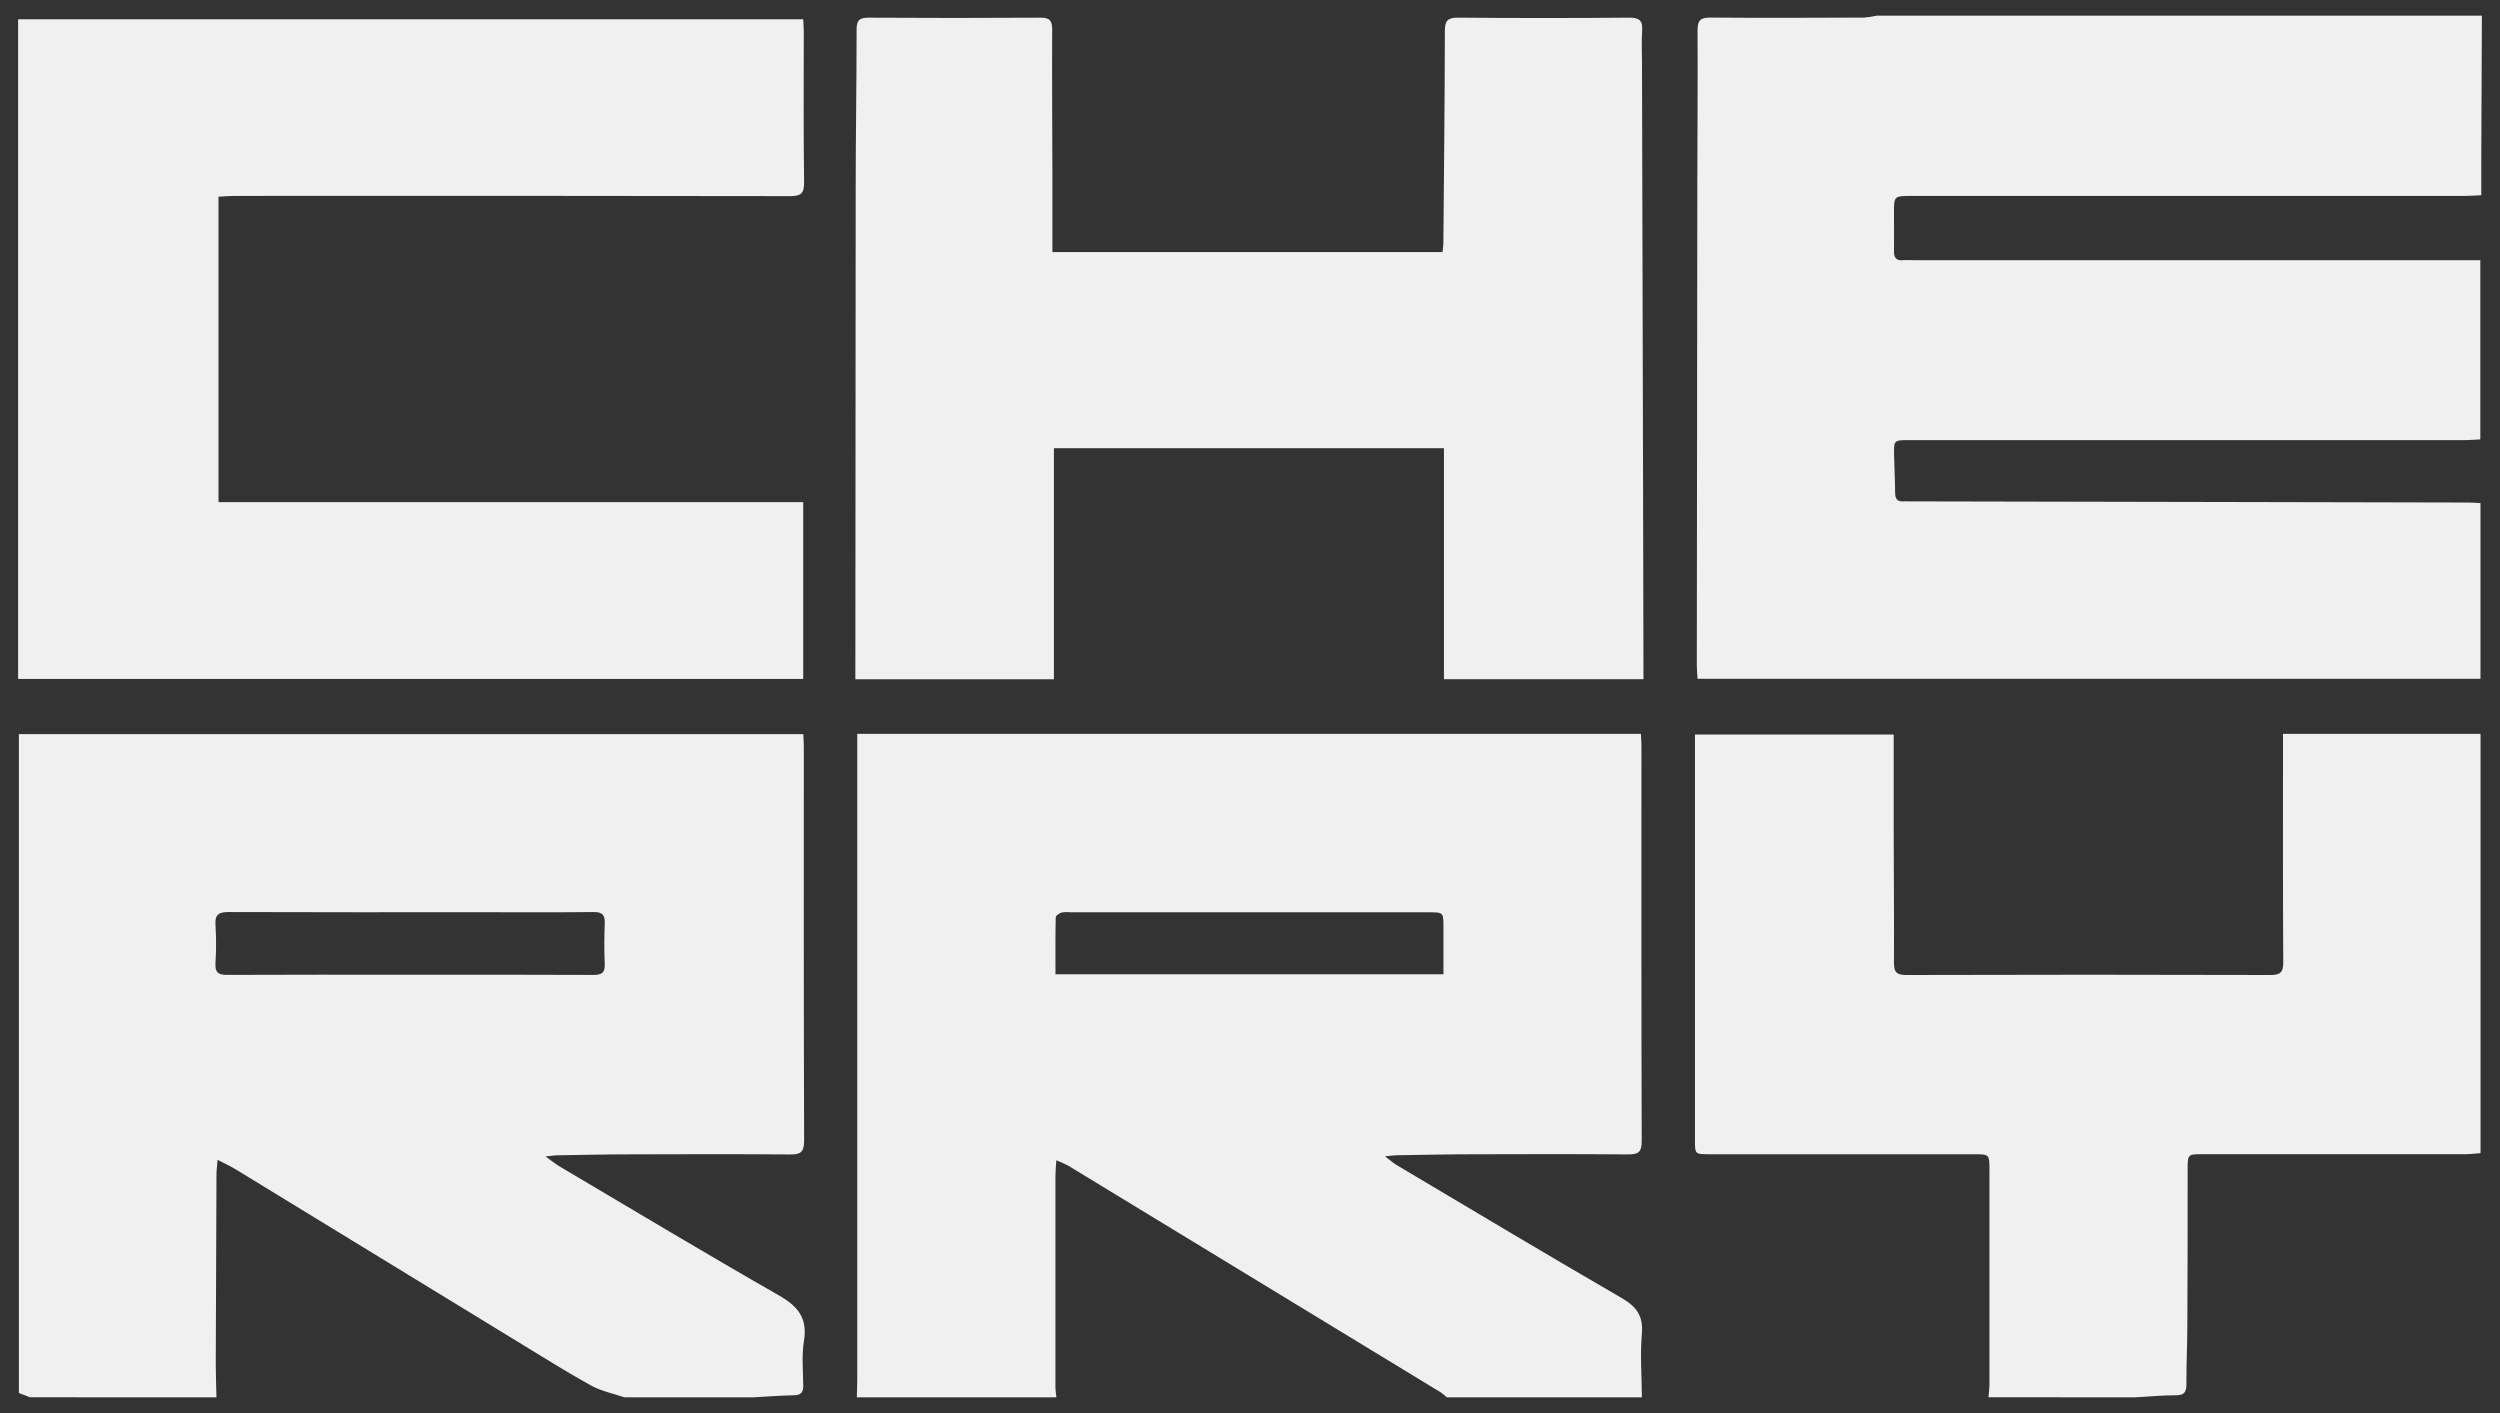
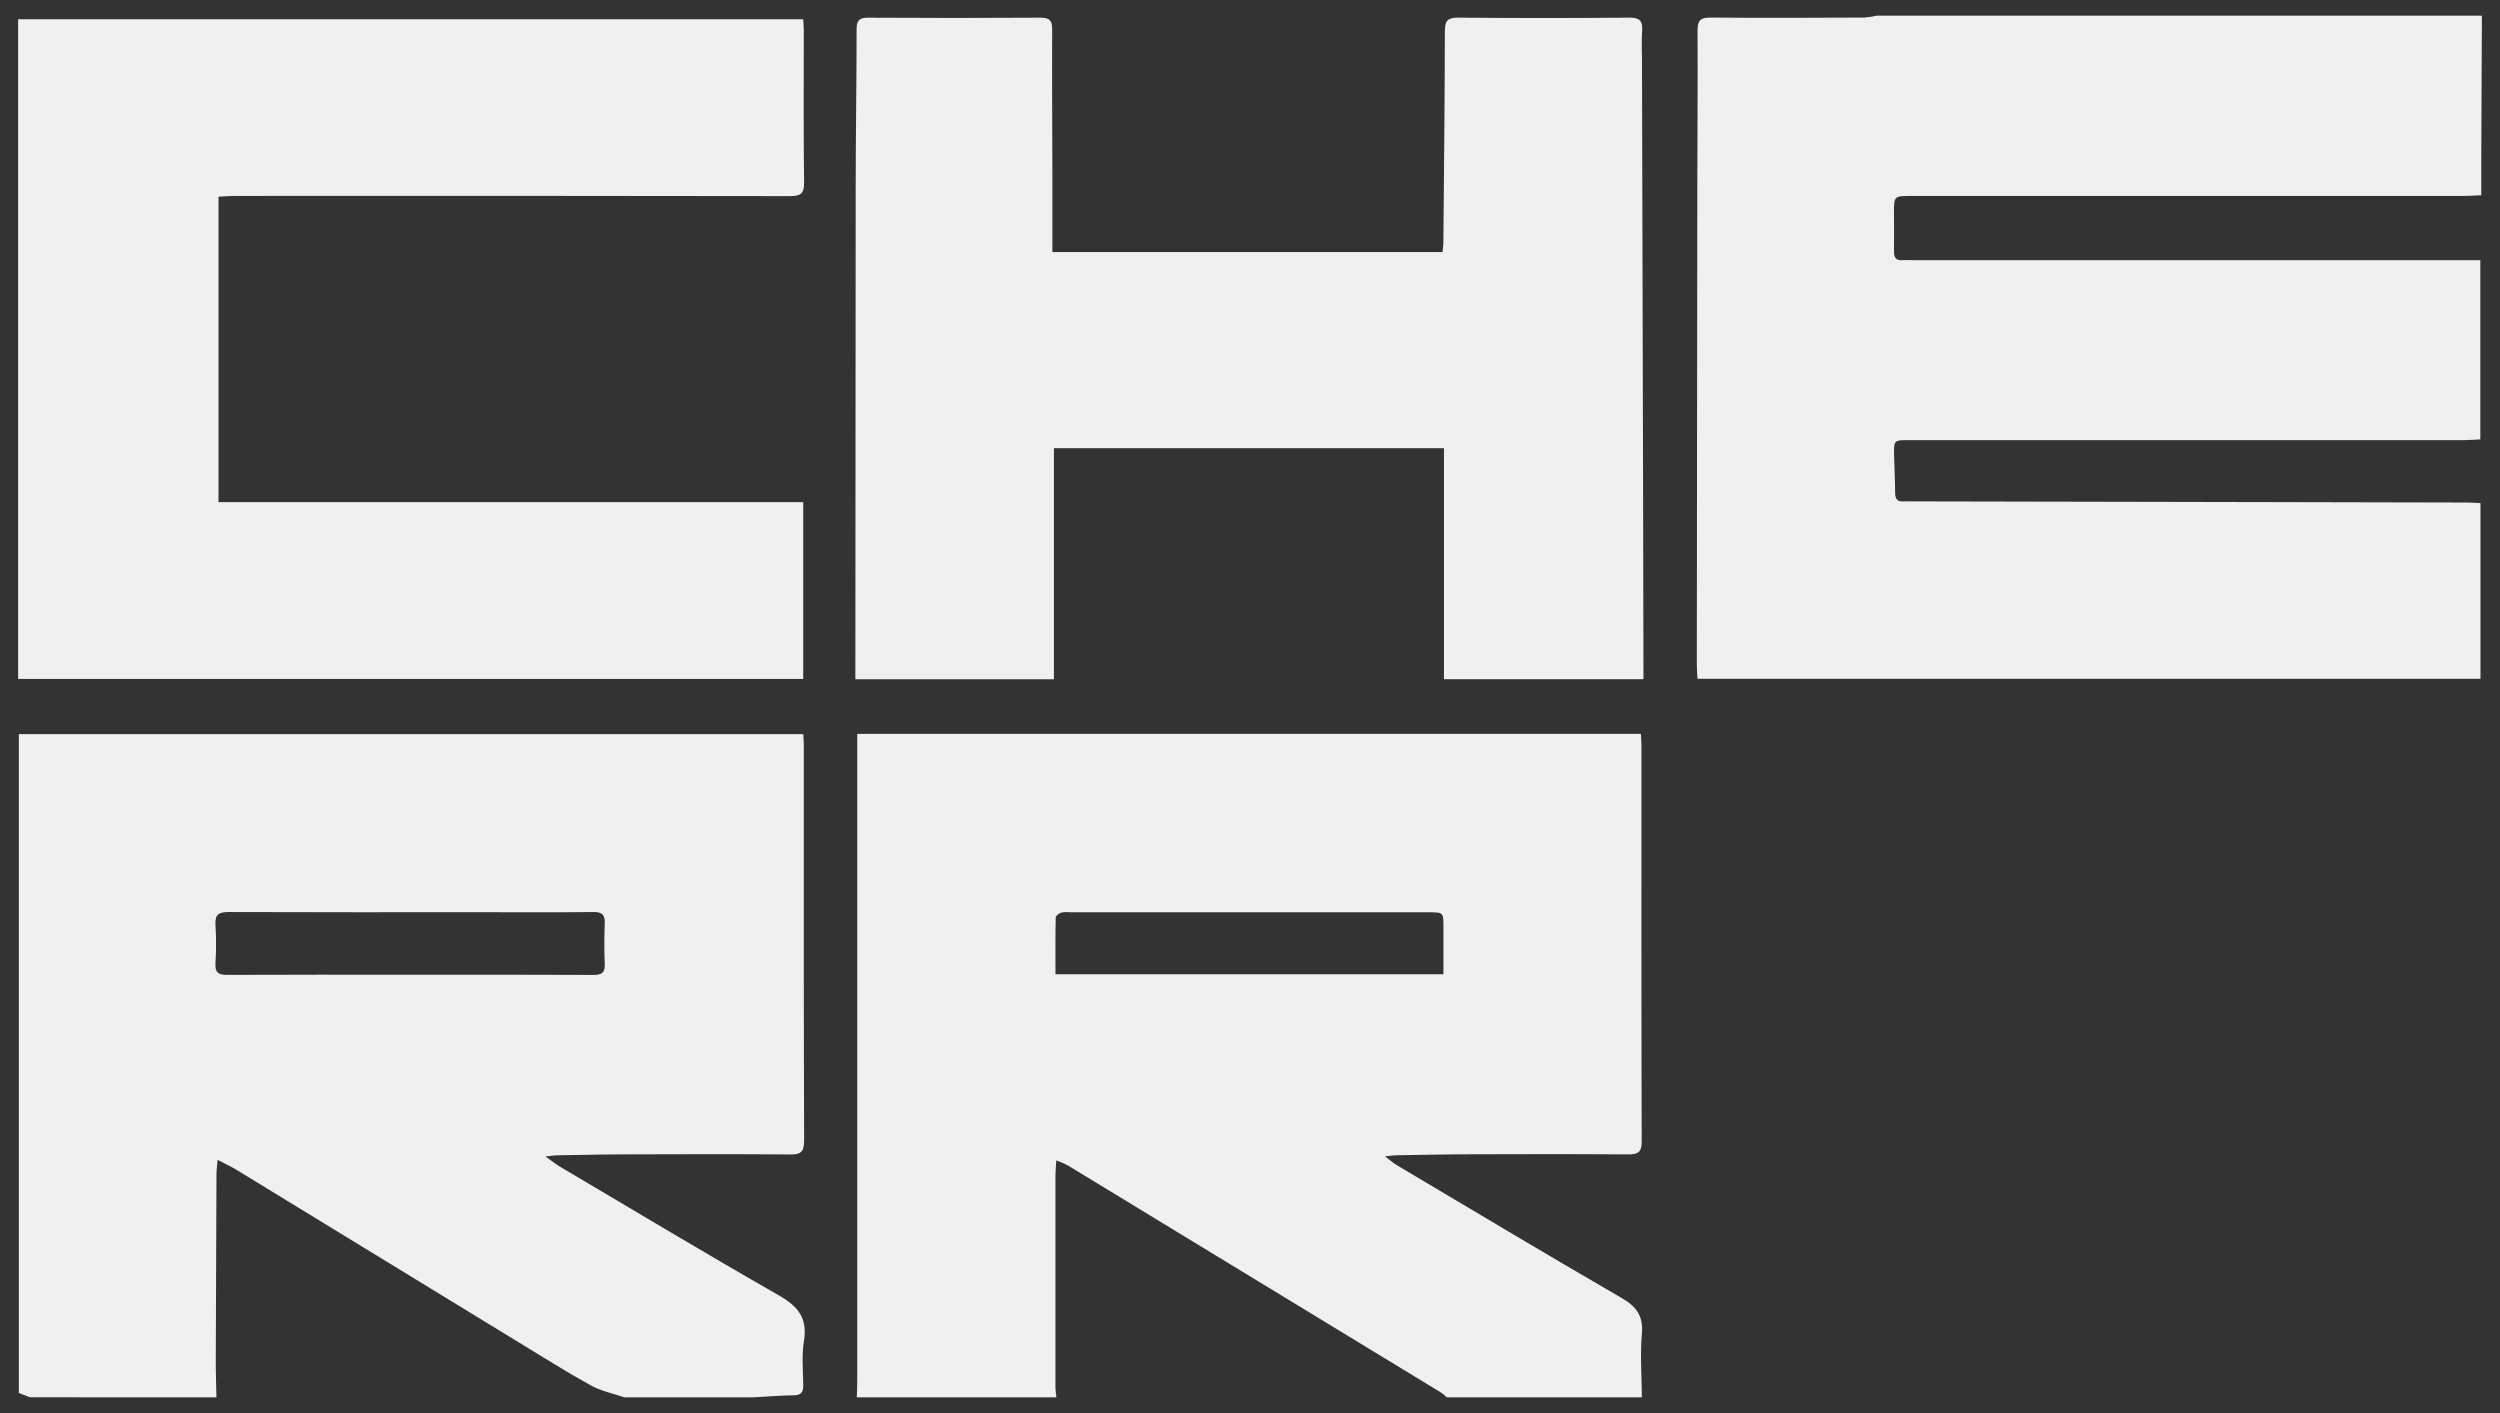
<svg xmlns="http://www.w3.org/2000/svg" width="69" height="39" viewBox="0 0 69 39" fill="none">
  <rect x="0" y="0" width="69" height="39" fill="#333333" stroke="none" />
  <path d="M68.5 0.433C68.494 1.764 68.488 3.096 68.483 4.427C68.483 4.738 68.483 5.048 68.483 5.388C68.306 5.396 68.159 5.408 68.012 5.408C62.927 5.408 57.843 5.408 52.759 5.408C52.274 5.408 52.274 5.408 52.274 5.88C52.274 6.233 52.28 6.586 52.274 6.939C52.271 7.12 52.342 7.199 52.525 7.181C52.615 7.173 52.706 7.181 52.797 7.181H68.457V12.127C68.318 12.134 68.18 12.147 68.042 12.147C62.928 12.147 57.814 12.147 52.7 12.147C52.27 12.147 52.268 12.147 52.277 12.576C52.284 12.918 52.304 13.261 52.306 13.605C52.306 13.77 52.367 13.851 52.536 13.838C52.587 13.834 52.638 13.838 52.688 13.838L63.671 13.86C65.153 13.863 66.636 13.866 68.119 13.87C68.227 13.87 68.335 13.88 68.461 13.886V18.735H46.852C46.845 18.613 46.832 18.485 46.832 18.359C46.836 13.941 46.841 9.522 46.846 5.103C46.846 3.681 46.862 2.258 46.852 0.837C46.852 0.552 46.942 0.483 47.215 0.485C48.627 0.497 50.04 0.492 51.452 0.485C51.568 0.477 51.682 0.459 51.794 0.433L68.5 0.433Z" fill="white" fill-opacity="0.923" />
  <path d="M0.829 38.565L0.521 38.447V20.262H22.171C22.176 20.375 22.185 20.483 22.185 20.59C22.185 24.222 22.181 27.854 22.194 31.485C22.194 31.812 22.085 31.866 21.797 31.863C20.335 31.852 18.873 31.855 17.41 31.86C16.734 31.86 16.059 31.876 15.384 31.886C15.307 31.886 15.232 31.901 15.055 31.919C15.237 32.046 15.337 32.13 15.45 32.197C17.462 33.387 19.467 34.592 21.497 35.752C22.024 36.055 22.291 36.377 22.19 37.005C22.124 37.409 22.164 37.83 22.17 38.243C22.17 38.437 22.102 38.507 21.904 38.51C21.538 38.515 21.17 38.546 20.803 38.566H17.232C16.922 38.459 16.588 38.394 16.306 38.237C15.619 37.857 14.954 37.435 14.282 37.027C11.693 35.445 9.104 33.862 6.515 32.28C6.367 32.188 6.206 32.117 6.006 32.013C5.992 32.182 5.976 32.289 5.975 32.396C5.967 34.142 5.96 35.887 5.955 37.632C5.955 37.943 5.967 38.255 5.974 38.567L0.829 38.565ZM11.324 26.903C13.007 26.903 14.691 26.899 16.374 26.908C16.605 26.908 16.701 26.851 16.691 26.605C16.675 26.233 16.676 25.859 16.691 25.486C16.7 25.252 16.624 25.17 16.381 25.172C15.363 25.184 14.345 25.177 13.326 25.177C10.988 25.177 8.649 25.181 6.31 25.172C6.038 25.172 5.929 25.24 5.947 25.527C5.969 25.879 5.969 26.233 5.947 26.585C5.932 26.838 6.02 26.908 6.27 26.907C7.956 26.898 9.64 26.903 11.324 26.903Z" fill="white" fill-opacity="0.923" />
  <path d="M23.648 38.566C23.653 38.404 23.66 38.243 23.66 38.081C23.66 32.271 23.66 26.462 23.66 20.655V20.254H45.289C45.294 20.363 45.304 20.47 45.304 20.577C45.304 24.217 45.3 27.858 45.311 31.499C45.311 31.805 45.211 31.862 44.933 31.862C43.521 31.85 42.109 31.854 40.696 31.858C39.98 31.858 39.265 31.874 38.549 31.885C38.472 31.885 38.397 31.899 38.225 31.916C38.38 32.032 38.463 32.106 38.558 32.162C40.62 33.386 42.677 34.62 44.753 35.822C45.166 36.061 45.358 36.315 45.316 36.811C45.265 37.391 45.312 37.98 45.316 38.567H39.931C39.881 38.518 39.828 38.474 39.772 38.434C36.342 36.344 32.909 34.255 29.474 32.167C29.37 32.113 29.263 32.066 29.154 32.025C29.143 32.206 29.13 32.335 29.13 32.464C29.13 34.409 29.13 36.354 29.13 38.299C29.134 38.388 29.143 38.477 29.157 38.566H23.648ZM39.839 26.89C39.839 26.434 39.839 26.012 39.839 25.591C39.839 25.18 39.839 25.18 39.429 25.179H29.536C29.455 25.17 29.374 25.172 29.294 25.187C29.233 25.207 29.138 25.272 29.138 25.32C29.126 25.838 29.131 26.358 29.131 26.89L39.839 26.89Z" fill="white" fill-opacity="0.923" />
-   <path d="M54.881 38.565C54.891 38.444 54.908 38.323 54.909 38.206C54.909 36.239 54.909 34.272 54.909 32.304C54.909 31.858 54.909 31.857 54.472 31.857H47.18C46.782 31.857 46.781 31.857 46.781 31.465V20.273H52.266C52.266 21.185 52.266 22.061 52.266 22.936C52.266 24.147 52.281 25.358 52.273 26.568C52.273 26.831 52.344 26.91 52.613 26.91C55.962 26.9 59.312 26.9 62.661 26.91C62.934 26.91 63.02 26.841 63.018 26.558C63.006 24.581 63.011 22.604 63.011 20.626V20.254H68.463V31.826C68.336 31.836 68.201 31.855 68.066 31.855C65.645 31.855 63.224 31.855 60.803 31.855C60.379 31.855 60.379 31.855 60.379 32.287C60.379 33.699 60.379 35.111 60.371 36.524C60.371 37.088 60.342 37.652 60.345 38.219C60.345 38.447 60.261 38.51 60.042 38.51C59.674 38.51 59.306 38.545 58.938 38.566L54.881 38.565Z" fill="white" fill-opacity="0.923" />
  <path d="M22.169 13.858V18.738H0.5V0.531H22.169C22.174 0.639 22.184 0.746 22.184 0.853C22.184 2.245 22.174 3.638 22.193 5.03C22.198 5.347 22.098 5.414 21.802 5.413C16.698 5.405 11.595 5.403 6.493 5.407C6.344 5.407 6.195 5.42 6.031 5.428V13.858H22.169Z" fill="white" fill-opacity="0.923" />
  <path d="M29.088 18.747H23.608V18.421C23.611 14.013 23.614 9.605 23.617 5.196C23.617 3.734 23.643 2.272 23.642 0.81C23.642 0.555 23.724 0.487 23.971 0.488C25.555 0.498 27.139 0.498 28.722 0.488C28.983 0.488 29.041 0.579 29.04 0.821C29.034 2.152 29.043 3.484 29.046 4.816C29.046 5.52 29.046 6.225 29.046 6.957H39.814C39.822 6.869 39.837 6.782 39.837 6.695C39.854 4.749 39.875 2.803 39.878 0.857C39.878 0.564 39.961 0.485 40.251 0.487C41.825 0.501 43.399 0.501 44.972 0.487C45.258 0.487 45.342 0.578 45.323 0.851C45.303 1.132 45.318 1.415 45.319 1.698C45.329 5.763 45.339 9.827 45.35 13.893C45.354 15.395 45.357 16.898 45.359 18.401V18.745H39.853V12.371H29.088V18.747Z" fill="white" fill-opacity="0.923" />
</svg>